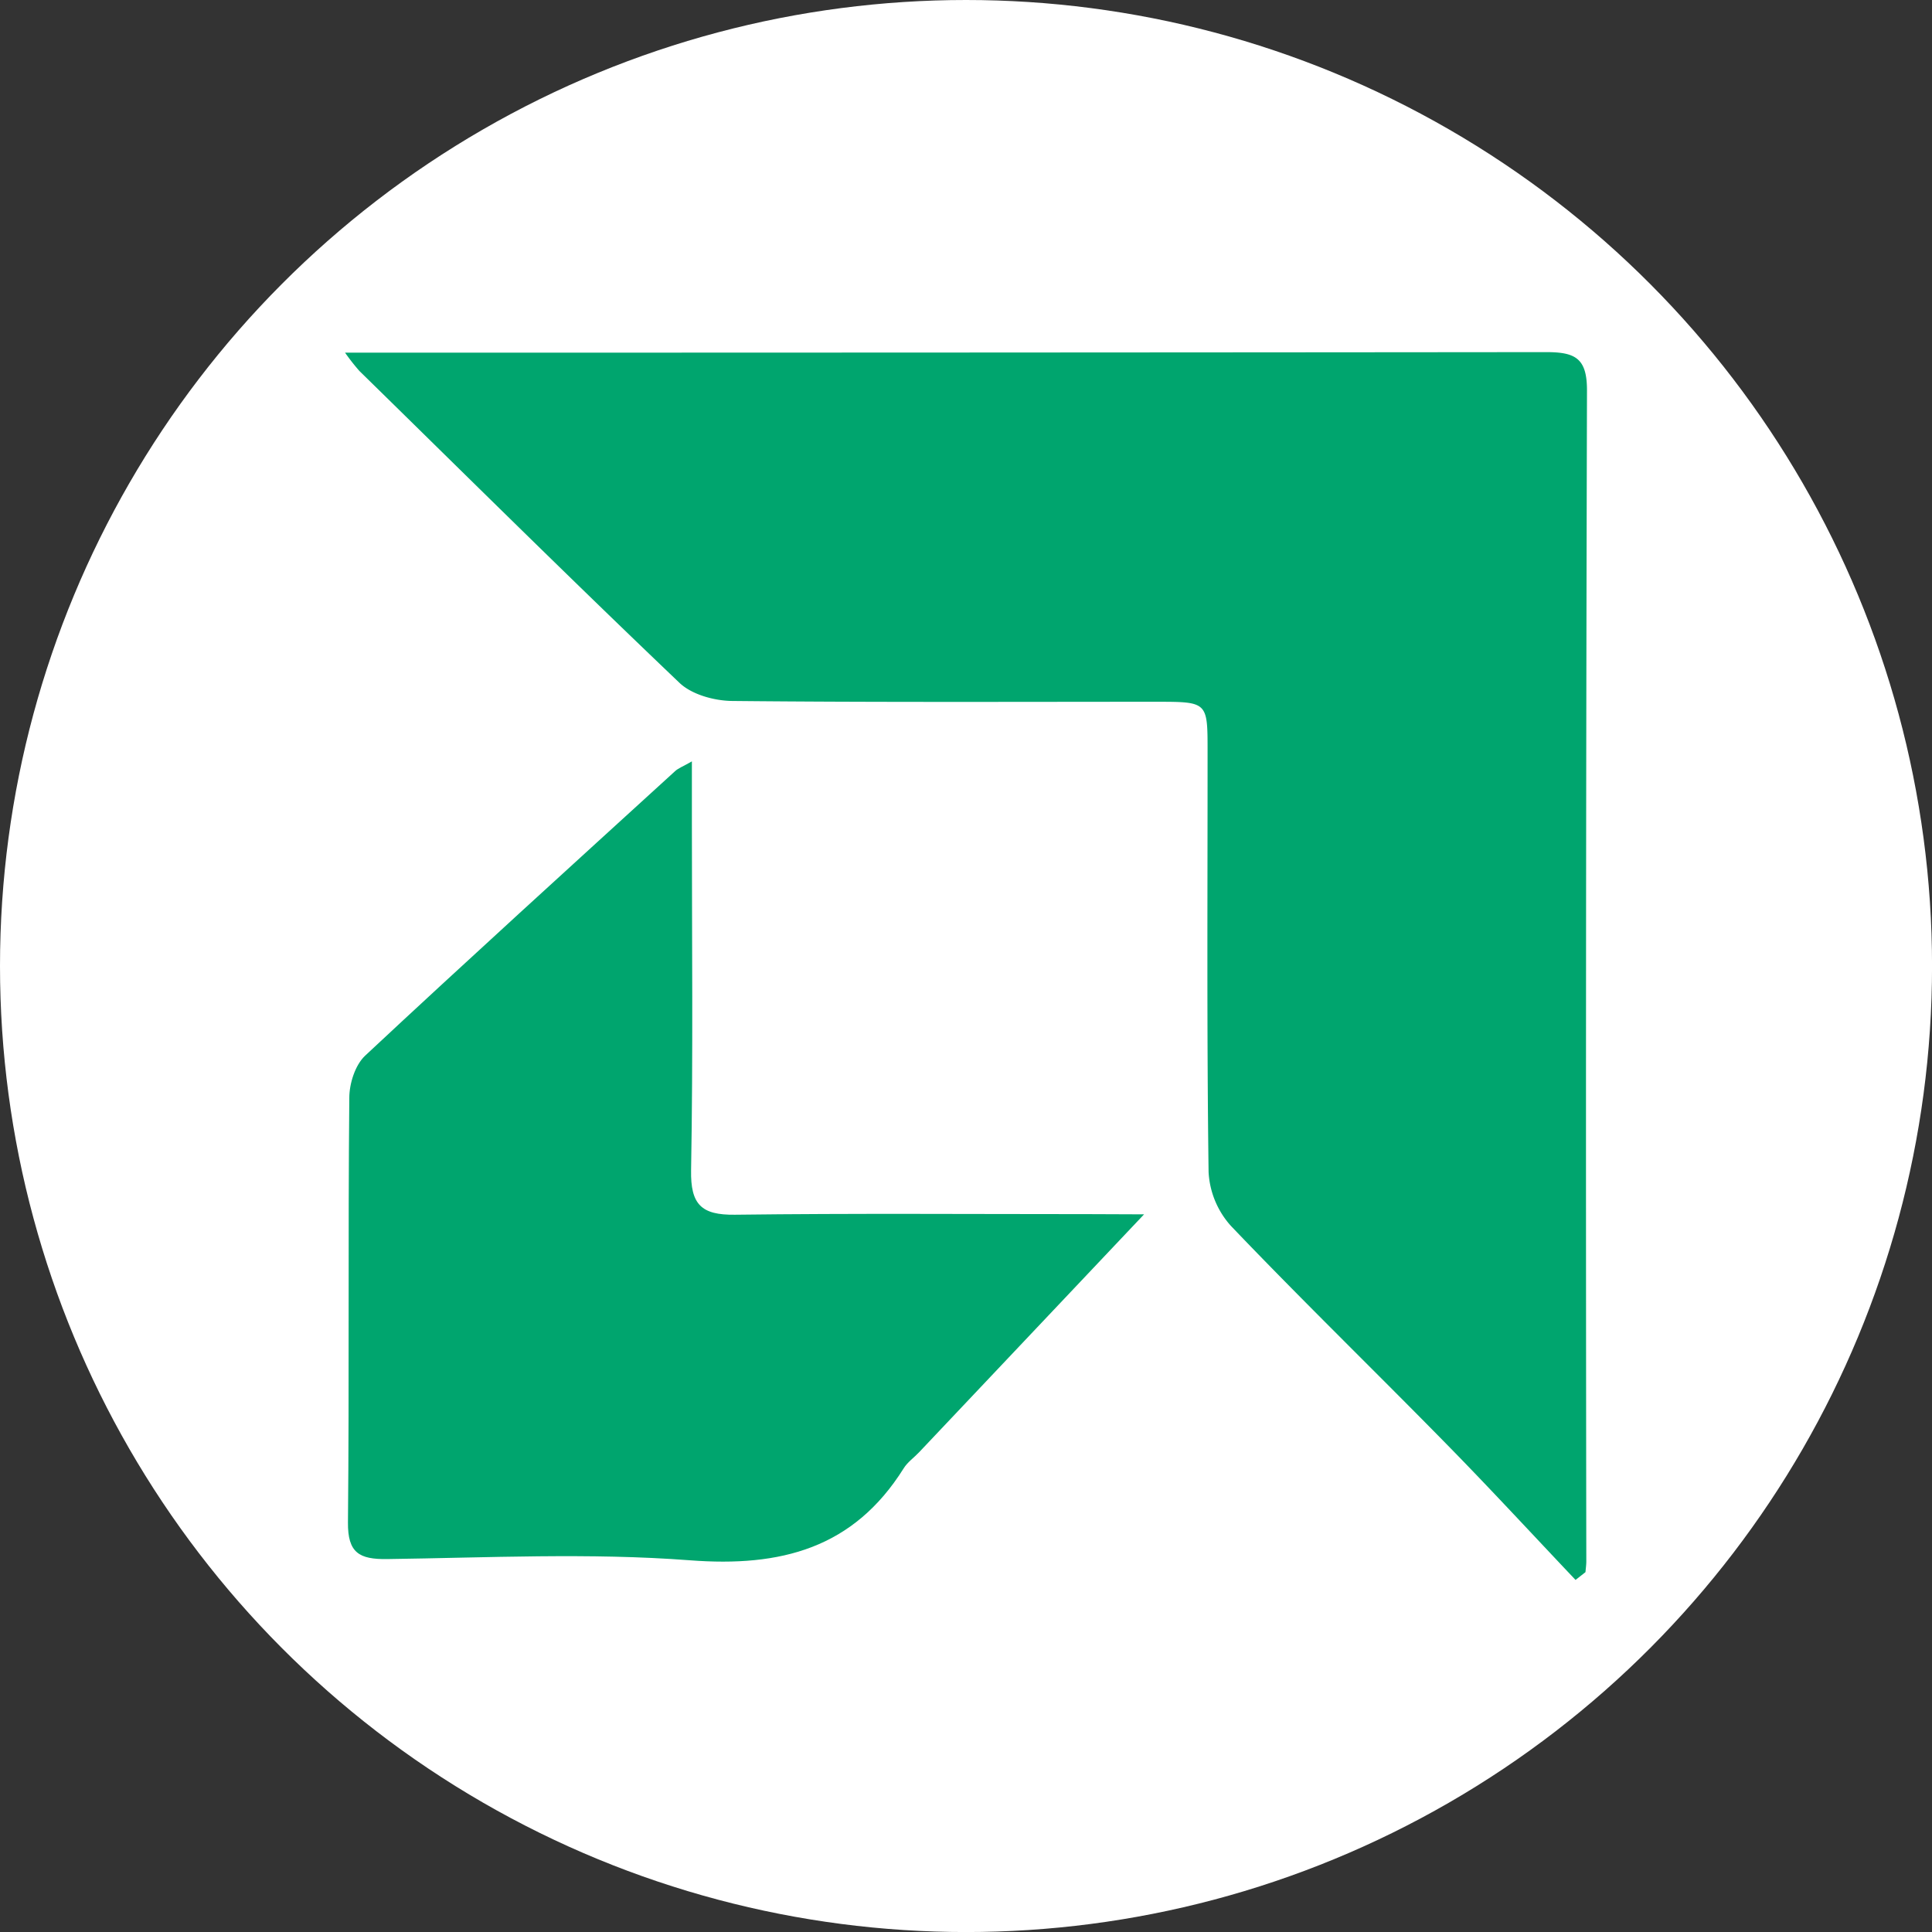
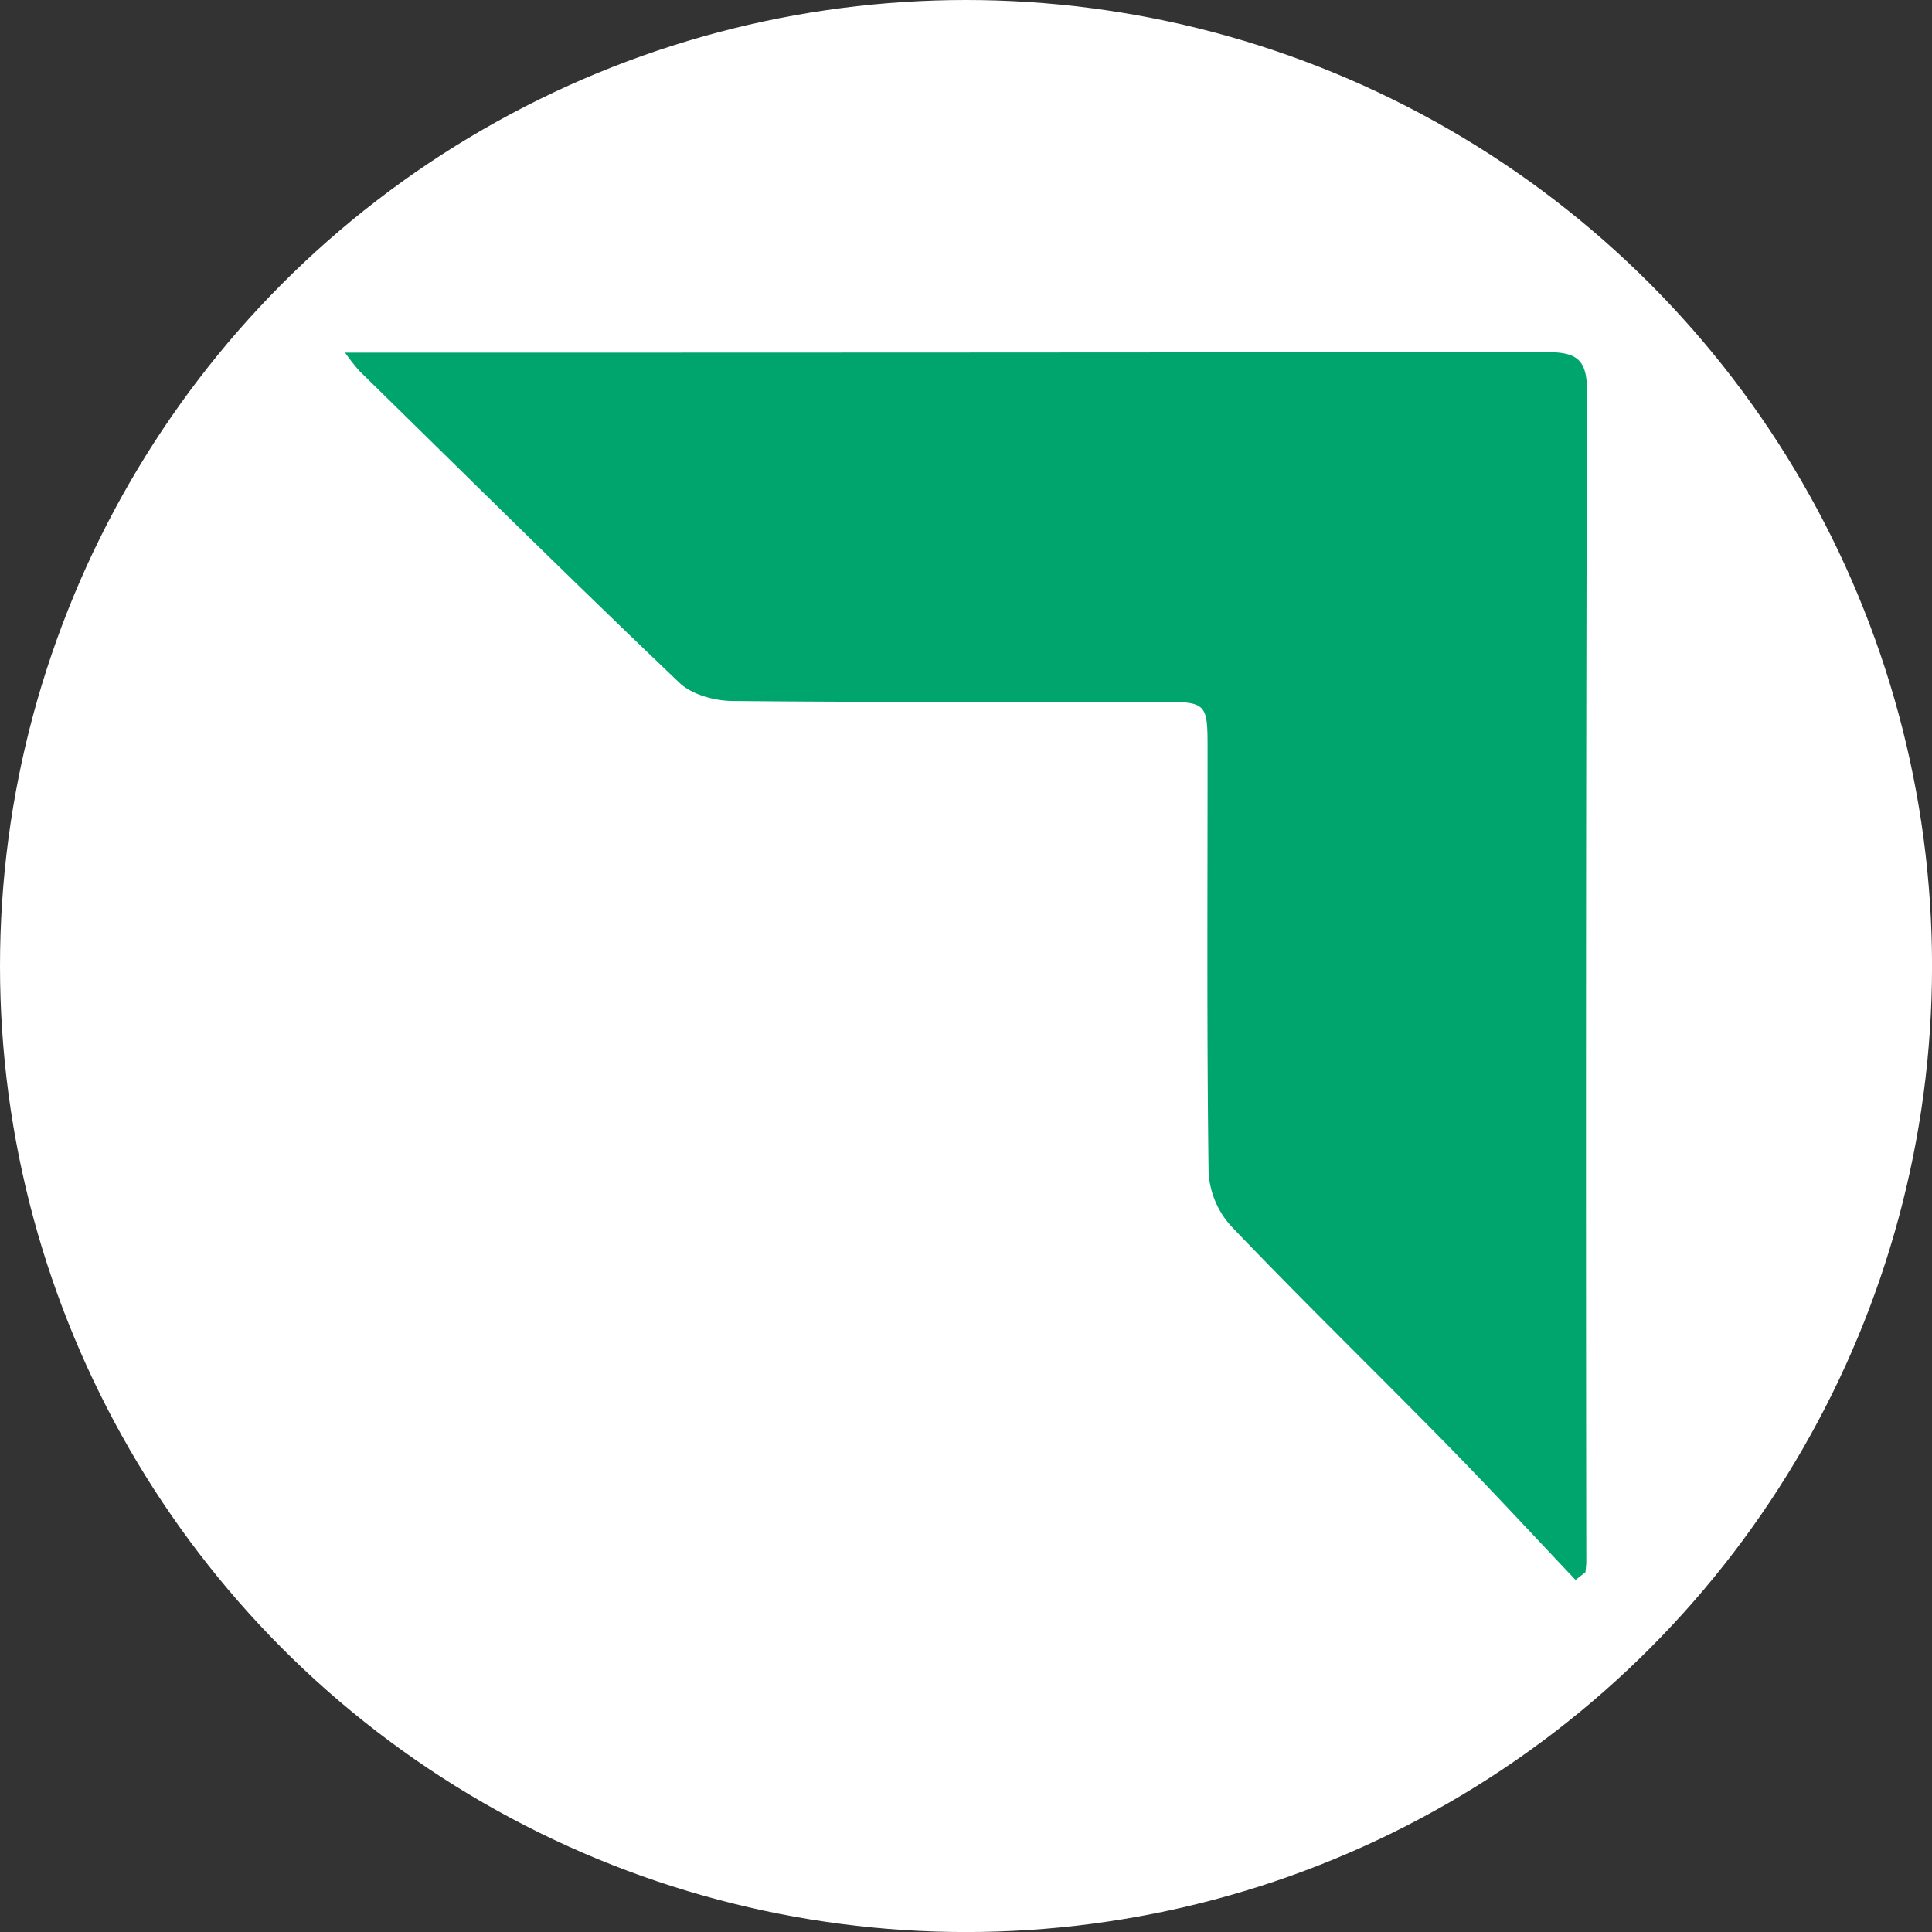
<svg xmlns="http://www.w3.org/2000/svg" id="OBJECTS" viewBox="0 0 459.57 459.57">
  <rect x="0" y="0" width="459.57" height="459.57" fill="#333333" stroke="none" />
  <defs>
    <style>.cls-1{fill:#fff;}.cls-2{fill:#00a56e;}</style>
  </defs>
  <circle class="cls-1" cx="229.79" cy="229.79" r="229.79" />
  <path class="cls-2" d="M374.78,375.82c-10.23-10.79-20.3-21.72-30.71-32.32-17-17.34-34.46-34.29-51.24-51.86a20.75,20.75,0,0,1-5.34-12.84c-.44-33.38-.23-66.76-.24-100.14,0-11.7,0-11.72-12.12-11.73-33.68,0-67.37.15-101-.19-4.24-.05-9.58-1.52-12.51-4.32C136,138,110.77,113,85.48,88.23a50.09,50.09,0,0,1-3.4-4.34h8.06q138.86,0,277.69-.13c7,0,9.69,1.53,9.67,9.17q-.37,139.22-.16,278.45c0,.86-.13,1.73-.2,2.59Z" />
-   <path class="cls-2" d="M272.14,288.86l-53.53,56.61c-1.2,1.27-2.73,2.33-3.64,3.79-11.94,19.07-29.23,23.55-50.88,21.89-23.88-1.82-48-.61-72-.29-6.62.09-9.39-1.46-9.32-8.72.32-33.66,0-67.32.32-101,0-3.39,1.39-7.77,3.74-10,24.39-22.78,49.1-45.21,73.75-67.7.78-.72,1.87-1.1,4-2.33v14.72c0,27.51.3,55-.19,82.54-.14,8.15,2.44,10.68,10.42,10.58,28.11-.35,56.23-.14,84.34-.14Z" />
</svg>